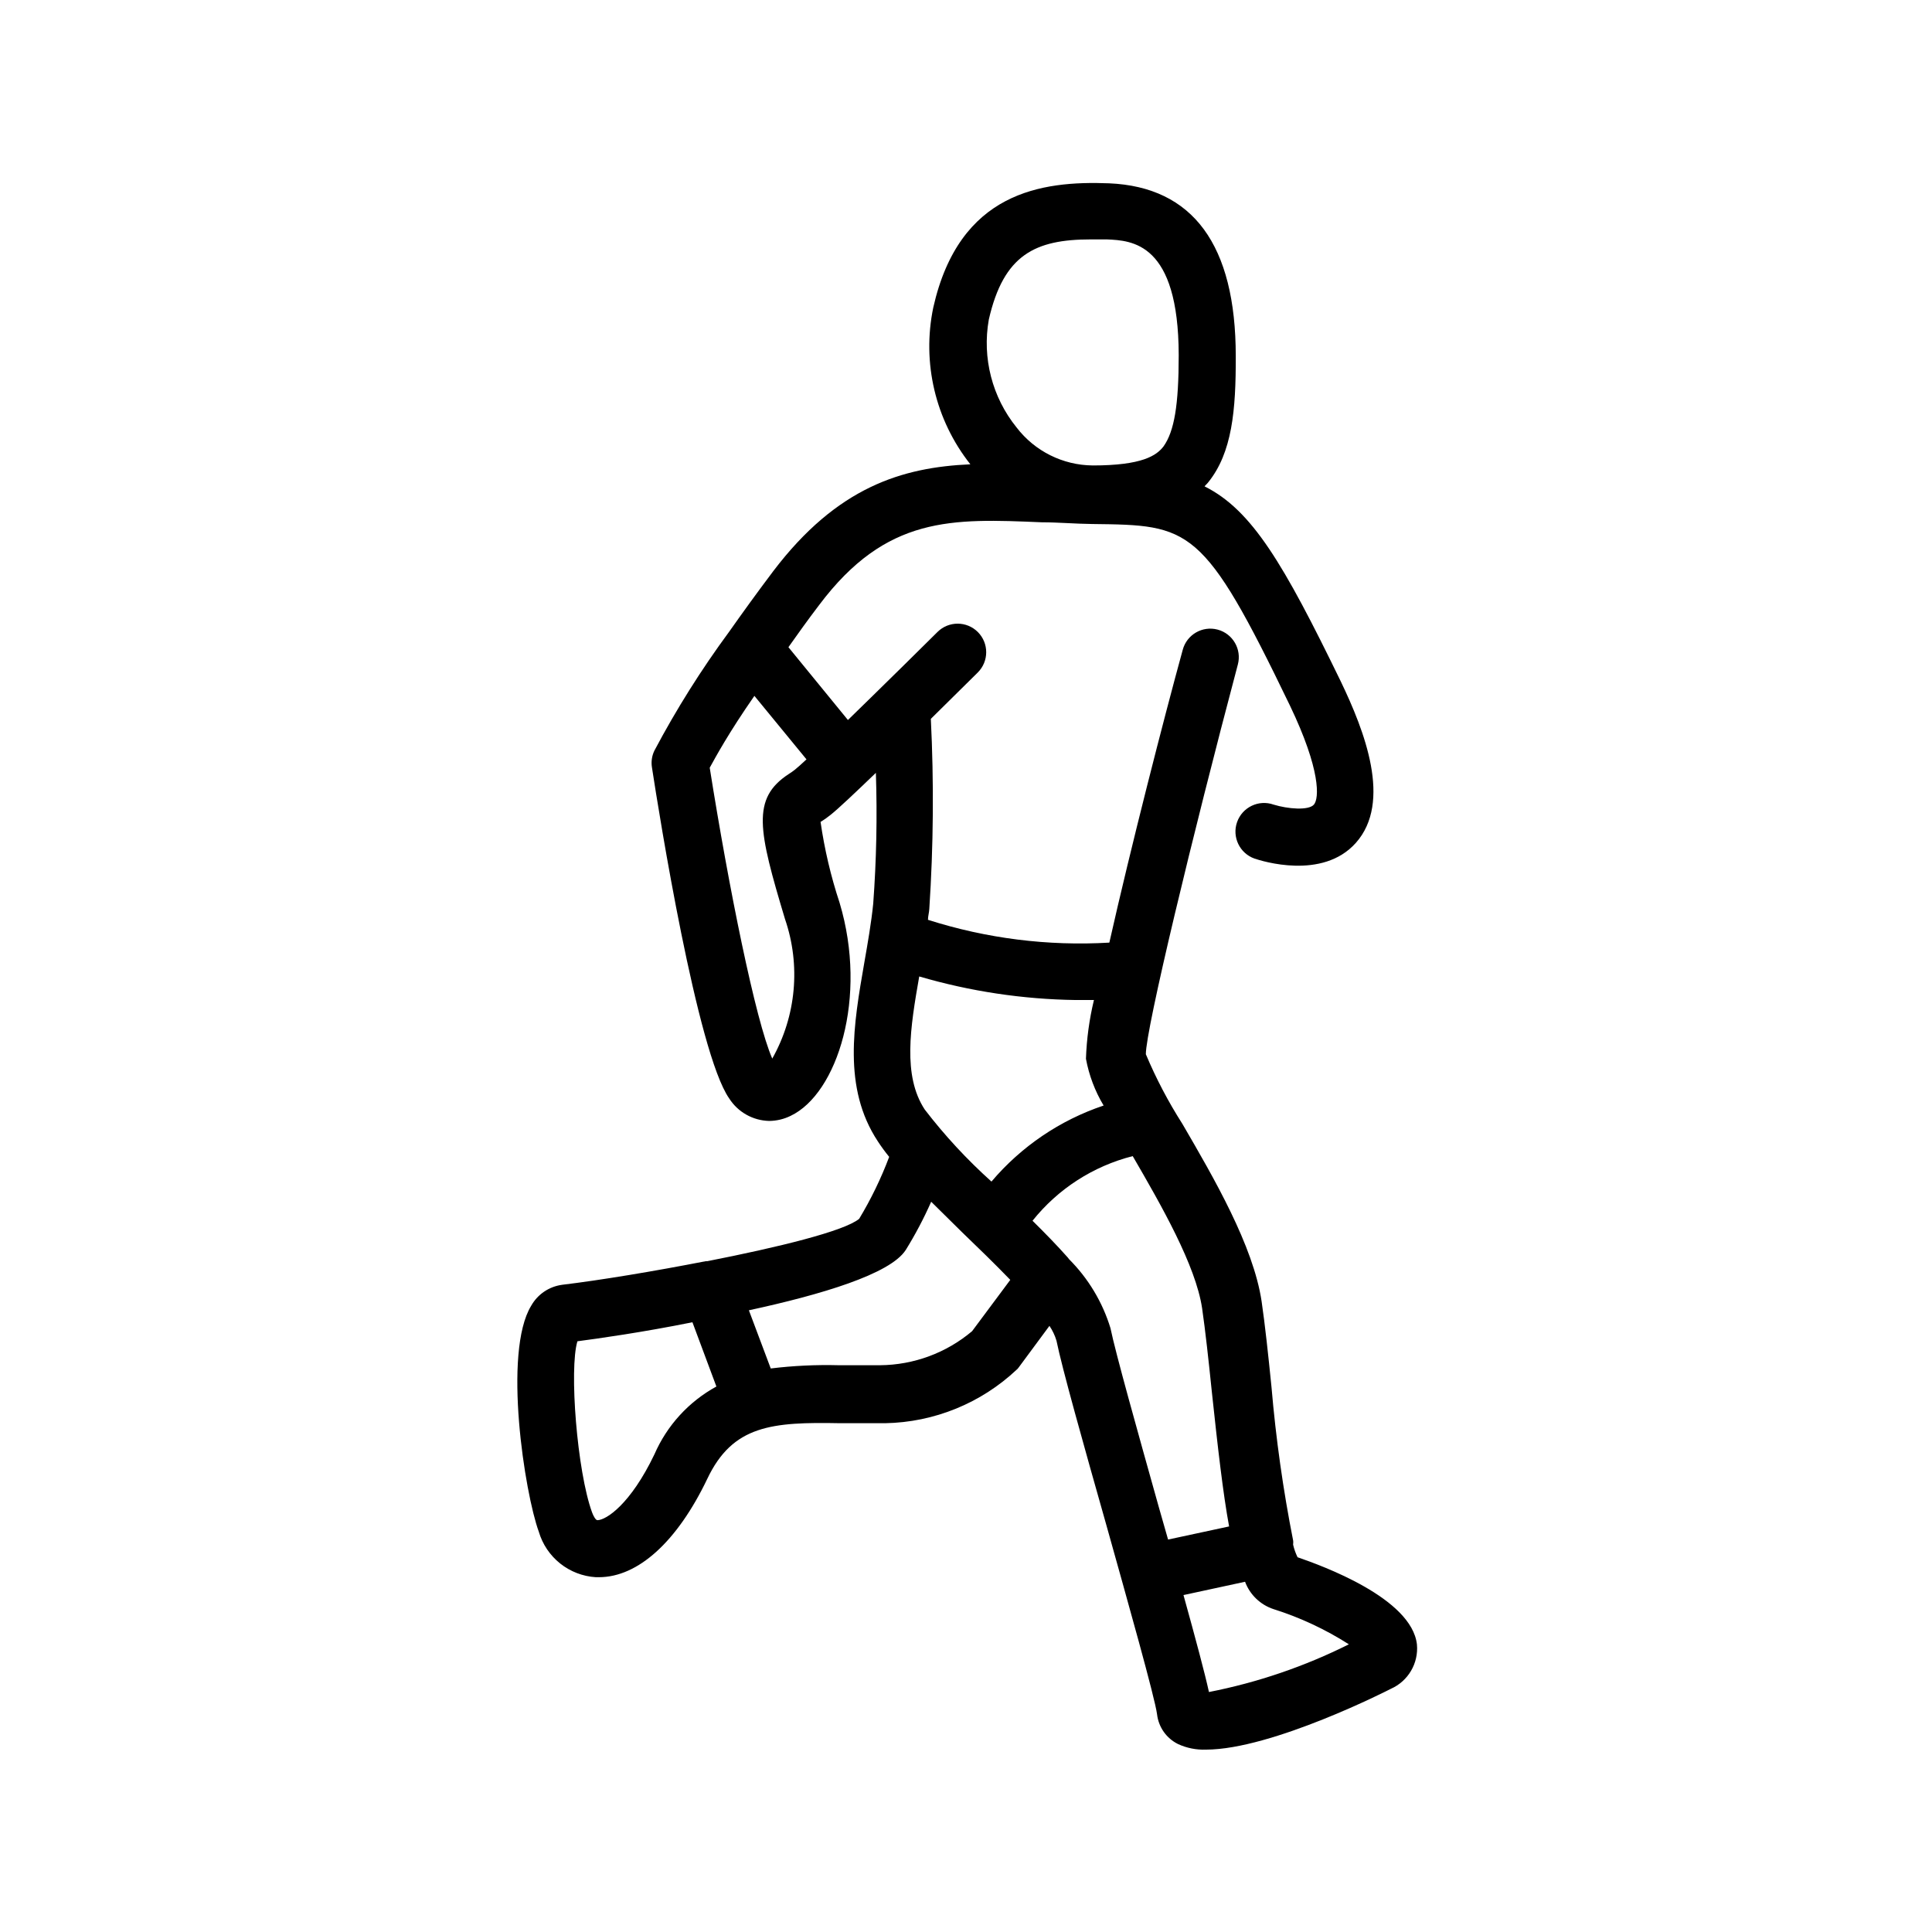
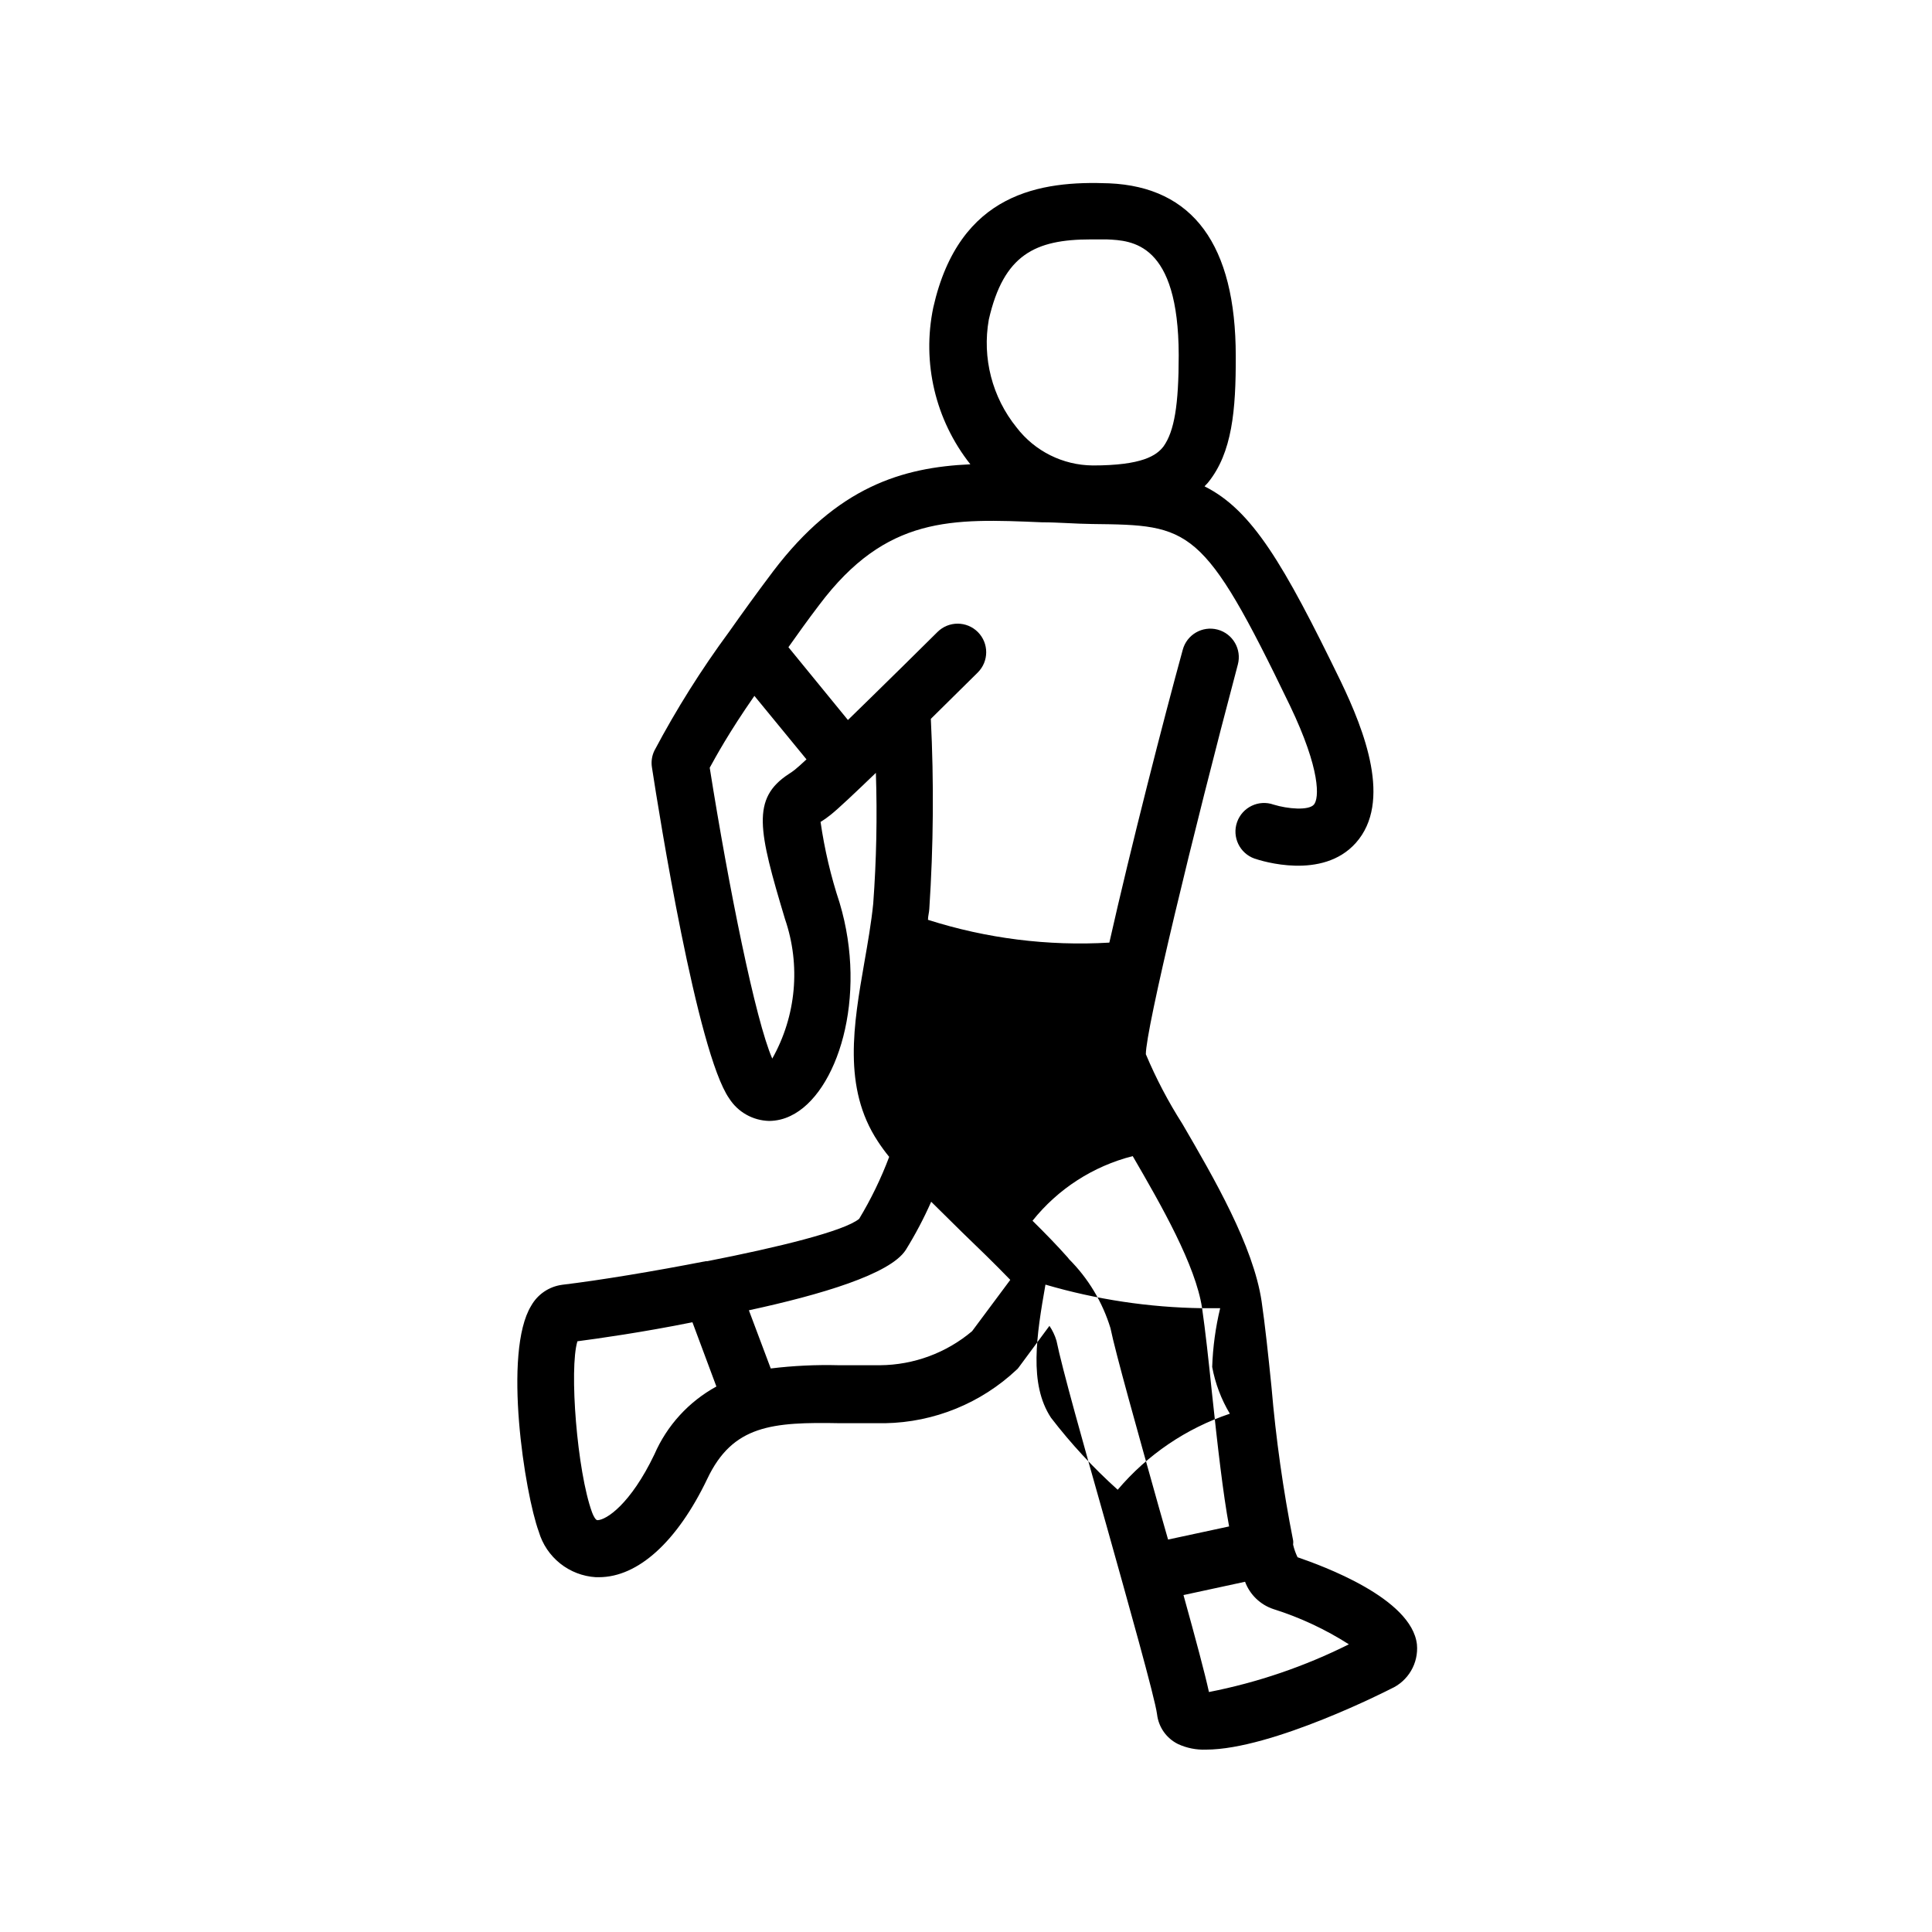
<svg xmlns="http://www.w3.org/2000/svg" fill="#000000" width="800px" height="800px" version="1.1" viewBox="144 144 512 512">
-   <path d="m375.26 328.41-6.551 6.398-15.77-19.297c2.469-3.477 5.039-7.106 8.113-11.133 17.836-23.781 35.266-22.973 59.047-21.965 4.332 0 8.766 0.402 13.352 0.453 26.047 0.301 29.371 0.352 52.395 48.113 8.211 17.129 7.758 24.637 6.348 26.25-1.41 1.613-6.902 1.16-10.68 0-3.953-1.395-8.281 0.684-9.676 4.633-1.391 3.953 0.688 8.281 4.637 9.676 1.812 0.605 17.984 5.793 26.852-4.18 9.621-10.832 2.316-29.625-4.031-42.824-15.113-31.086-23.477-45.344-36.074-51.641 0.301-0.402 0.656-0.656 0.957-1.059 6.352-7.863 7.359-19.098 7.309-33.457 0-29.473-11.336-44.84-33.555-45.797-17.984-0.707-39.699 2.316-46.602 32.898v0.004c-3.051 14.625 0.551 29.852 9.824 41.562-18.086 0.805-35.266 5.996-52.195 28.266-4.484 5.945-8.363 11.336-11.738 16.121-7.367 9.992-13.984 20.516-19.797 31.488-0.668 1.375-0.898 2.922-0.656 4.434 1.914 12.496 11.992 75.57 20.453 87.715v-0.004c2.316 3.656 6.309 5.906 10.633 5.996 1.977-0.02 3.922-0.484 5.691-1.359 12.344-5.894 20.504-31.336 12.949-56.477-2.309-6.977-3.992-14.141-5.039-21.414 0.953-0.57 1.859-1.211 2.719-1.914 1.914-1.512 6.551-5.894 11.941-11.082 0.383 11.559 0.148 23.129-0.703 34.66-0.504 5.039-1.461 10.48-2.367 15.668-2.82 16.273-5.793 33.102 3.578 47.309h-0.004c0.938 1.43 1.945 2.809 3.023 4.133-2.148 5.703-4.812 11.203-7.961 16.422-3.981 3.273-21.562 7.559-40.305 11.234h-0.402c-13.703 2.672-27.961 5.039-38.039 6.246v0.004c-3.438 0.469-6.457 2.519-8.16 5.539-7.559 12.344-1.715 49.727 2.016 59.902v0.004c0.977 3.316 2.953 6.25 5.656 8.406 2.703 2.152 6.008 3.422 9.457 3.633h0.805c10.379 0 20.758-9.422 28.719-26.047 6.75-14.258 17.18-15.113 35.266-14.762h11.891c12.984-0.238 25.414-5.305 34.863-14.207 0.195-0.16 0.363-0.348 0.504-0.555l8.16-11.035 0.004 0.004c0.816 1.207 1.445 2.531 1.863 3.93 1.461 7.203 7.106 27.305 13.148 48.617 5.742 20.504 12.949 46.047 13.504 50.383v-0.004c0.391 3.418 2.5 6.402 5.59 7.91 2.305 1.055 4.824 1.555 7.356 1.461 17.531 0 48.668-15.922 49.02-16.121h0.004c4.578-2.031 7.352-6.75 6.902-11.738-1.359-12.293-25.191-20.906-31.641-23.125-0.504-1.047-0.895-2.144-1.16-3.273-0.023-0.102-0.023-0.203 0-0.305 0.031-0.266 0.031-0.539 0-0.805-2.66-13.453-4.578-27.043-5.742-40.707-0.855-8.516-1.715-16.523-2.621-22.723-2.215-14.762-12.645-32.695-21.008-47.055-3.742-5.863-6.977-12.031-9.672-18.441 0-6.648 12.293-57.738 24.383-103.28 1.07-4.035-1.332-8.172-5.367-9.246-4.031-1.07-8.172 1.332-9.242 5.367-5.039 18.34-13.754 52.297-19.445 77.586h-0.004c-16.254 0.957-32.551-1.09-48.062-6.043 0-0.957 0.301-1.914 0.352-2.871v-0.004c1.105-16.77 1.238-33.594 0.406-50.379l12.445-12.293h-0.004c2.965-2.949 2.977-7.742 0.027-10.707-2.949-2.961-7.742-2.973-10.707-0.023l-8.918 8.816zm30.781-99.703c3.93-17.23 12.293-21.262 27.055-21.262h4.231c6.648 0.301 18.992 0.805 19.043 30.684 0 13.199-1.16 20.152-4.031 24.184-1.863 2.418-5.644 5.039-18.793 5.039l0.004-0.004c-7.91-0.074-15.344-3.793-20.152-10.074-6.469-8.008-9.152-18.43-7.356-28.566zm-54.008 158.85c4.207 12.242 2.977 25.699-3.375 36.98-4.434-10.078-11.539-45.344-16.574-77.082 1.613-2.922 5.039-9.27 11.84-19.043l13.805 16.828c-1.41 1.309-2.519 2.316-3.176 2.82v-0.004c-0.484 0.379-0.988 0.734-1.512 1.059-9.977 6.5-8.059 14.965-1.008 38.441zm-34.609 141.87c-6.348 13.25-12.797 17.434-15.113 17.434-0.453 0-1.059-1.109-1.41-2.066-3.981-10.883-6.098-38.09-3.879-45.344 5.391-0.707 17.23-2.367 30.48-5.039l6.348 17.027-0.004 0.004c-7.32 4.004-13.102 10.332-16.422 17.984zm84.188-32.648-0.004 0.004c-6.828 5.758-15.453 8.945-24.383 9.016h-10.934c-6.023-0.156-12.055 0.129-18.035 0.859l-5.793-15.418c19.094-4.133 37.434-9.574 41.562-15.973v0.004c2.543-4.106 4.801-8.383 6.75-12.797l8.164 8.059c4.031 3.879 8.613 8.312 12.797 12.645zm99.852 82.98c-11.73 5.871-24.203 10.125-37.078 12.645-1.109-5.039-3.426-13.703-6.75-25.695l16.324-3.527-0.004 0.004c1.285 3.441 4.066 6.109 7.559 7.254 7.031 2.219 13.738 5.352 19.949 9.32zm-38.895-89.074c0.855 5.894 1.715 13.754 2.57 22.066 1.613 15.113 2.973 27.004 4.586 35.77l-16.172 3.477c-0.773-2.719-1.578-5.543-2.418-8.465-5.644-20.152-11.488-40.91-12.848-47.559-2.109-6.902-5.879-13.184-10.984-18.285l-0.301-0.402c-2.82-3.176-5.996-6.449-9.371-9.773v-0.004c6.746-8.449 16.07-14.465 26.551-17.129 7.606 13.098 16.676 28.918 18.387 40.305zm-33.453-81.668h4.785 0.004c-1.23 5.106-1.938 10.32-2.117 15.57 0.809 4.375 2.394 8.574 4.684 12.391-11.559 3.879-21.84 10.848-29.723 20.152-6.469-5.809-12.387-12.199-17.684-19.094-5.894-8.969-3.828-21.766-1.461-35.266 13.492 3.953 27.457 6.055 41.512 6.246z" />
+   <path d="m375.26 328.41-6.551 6.398-15.77-19.297c2.469-3.477 5.039-7.106 8.113-11.133 17.836-23.781 35.266-22.973 59.047-21.965 4.332 0 8.766 0.402 13.352 0.453 26.047 0.301 29.371 0.352 52.395 48.113 8.211 17.129 7.758 24.637 6.348 26.25-1.41 1.613-6.902 1.16-10.68 0-3.953-1.395-8.281 0.684-9.676 4.633-1.391 3.953 0.688 8.281 4.637 9.676 1.812 0.605 17.984 5.793 26.852-4.18 9.621-10.832 2.316-29.625-4.031-42.824-15.113-31.086-23.477-45.344-36.074-51.641 0.301-0.402 0.656-0.656 0.957-1.059 6.352-7.863 7.359-19.098 7.309-33.457 0-29.473-11.336-44.84-33.555-45.797-17.984-0.707-39.699 2.316-46.602 32.898v0.004c-3.051 14.625 0.551 29.852 9.824 41.562-18.086 0.805-35.266 5.996-52.195 28.266-4.484 5.945-8.363 11.336-11.738 16.121-7.367 9.992-13.984 20.516-19.797 31.488-0.668 1.375-0.898 2.922-0.656 4.434 1.914 12.496 11.992 75.57 20.453 87.715v-0.004c2.316 3.656 6.309 5.906 10.633 5.996 1.977-0.02 3.922-0.484 5.691-1.359 12.344-5.894 20.504-31.336 12.949-56.477-2.309-6.977-3.992-14.141-5.039-21.414 0.953-0.57 1.859-1.211 2.719-1.914 1.914-1.512 6.551-5.894 11.941-11.082 0.383 11.559 0.148 23.129-0.703 34.66-0.504 5.039-1.461 10.48-2.367 15.668-2.82 16.273-5.793 33.102 3.578 47.309h-0.004c0.938 1.43 1.945 2.809 3.023 4.133-2.148 5.703-4.812 11.203-7.961 16.422-3.981 3.273-21.562 7.559-40.305 11.234h-0.402c-13.703 2.672-27.961 5.039-38.039 6.246v0.004c-3.438 0.469-6.457 2.519-8.16 5.539-7.559 12.344-1.715 49.727 2.016 59.902v0.004c0.977 3.316 2.953 6.25 5.656 8.406 2.703 2.152 6.008 3.422 9.457 3.633h0.805c10.379 0 20.758-9.422 28.719-26.047 6.75-14.258 17.18-15.113 35.266-14.762h11.891c12.984-0.238 25.414-5.305 34.863-14.207 0.195-0.16 0.363-0.348 0.504-0.555l8.16-11.035 0.004 0.004c0.816 1.207 1.445 2.531 1.863 3.93 1.461 7.203 7.106 27.305 13.148 48.617 5.742 20.504 12.949 46.047 13.504 50.383v-0.004c0.391 3.418 2.5 6.402 5.59 7.91 2.305 1.055 4.824 1.555 7.356 1.461 17.531 0 48.668-15.922 49.02-16.121h0.004c4.578-2.031 7.352-6.75 6.902-11.738-1.359-12.293-25.191-20.906-31.641-23.125-0.504-1.047-0.895-2.144-1.16-3.273-0.023-0.102-0.023-0.203 0-0.305 0.031-0.266 0.031-0.539 0-0.805-2.66-13.453-4.578-27.043-5.742-40.707-0.855-8.516-1.715-16.523-2.621-22.723-2.215-14.762-12.645-32.695-21.008-47.055-3.742-5.863-6.977-12.031-9.672-18.441 0-6.648 12.293-57.738 24.383-103.28 1.07-4.035-1.332-8.172-5.367-9.246-4.031-1.07-8.172 1.332-9.242 5.367-5.039 18.34-13.754 52.297-19.445 77.586h-0.004c-16.254 0.957-32.551-1.09-48.062-6.043 0-0.957 0.301-1.914 0.352-2.871v-0.004c1.105-16.77 1.238-33.594 0.406-50.379l12.445-12.293h-0.004c2.965-2.949 2.977-7.742 0.027-10.707-2.949-2.961-7.742-2.973-10.707-0.023l-8.918 8.816zm30.781-99.703c3.93-17.23 12.293-21.262 27.055-21.262h4.231c6.648 0.301 18.992 0.805 19.043 30.684 0 13.199-1.16 20.152-4.031 24.184-1.863 2.418-5.644 5.039-18.793 5.039l0.004-0.004c-7.91-0.074-15.344-3.793-20.152-10.074-6.469-8.008-9.152-18.43-7.356-28.566zm-54.008 158.85c4.207 12.242 2.977 25.699-3.375 36.98-4.434-10.078-11.539-45.344-16.574-77.082 1.613-2.922 5.039-9.27 11.84-19.043l13.805 16.828c-1.41 1.309-2.519 2.316-3.176 2.82v-0.004c-0.484 0.379-0.988 0.734-1.512 1.059-9.977 6.5-8.059 14.965-1.008 38.441zm-34.609 141.87c-6.348 13.25-12.797 17.434-15.113 17.434-0.453 0-1.059-1.109-1.41-2.066-3.981-10.883-6.098-38.09-3.879-45.344 5.391-0.707 17.23-2.367 30.48-5.039l6.348 17.027-0.004 0.004c-7.32 4.004-13.102 10.332-16.422 17.984zm84.188-32.648-0.004 0.004c-6.828 5.758-15.453 8.945-24.383 9.016h-10.934c-6.023-0.156-12.055 0.129-18.035 0.859l-5.793-15.418c19.094-4.133 37.434-9.574 41.562-15.973v0.004c2.543-4.106 4.801-8.383 6.75-12.797l8.164 8.059c4.031 3.879 8.613 8.312 12.797 12.645zm99.852 82.98c-11.73 5.871-24.203 10.125-37.078 12.645-1.109-5.039-3.426-13.703-6.75-25.695l16.324-3.527-0.004 0.004c1.285 3.441 4.066 6.109 7.559 7.254 7.031 2.219 13.738 5.352 19.949 9.32zm-38.895-89.074c0.855 5.894 1.715 13.754 2.57 22.066 1.613 15.113 2.973 27.004 4.586 35.77l-16.172 3.477c-0.773-2.719-1.578-5.543-2.418-8.465-5.644-20.152-11.488-40.91-12.848-47.559-2.109-6.902-5.879-13.184-10.984-18.285l-0.301-0.402c-2.82-3.176-5.996-6.449-9.371-9.773v-0.004c6.746-8.449 16.07-14.465 26.551-17.129 7.606 13.098 16.676 28.918 18.387 40.305zh4.785 0.004c-1.23 5.106-1.938 10.32-2.117 15.57 0.809 4.375 2.394 8.574 4.684 12.391-11.559 3.879-21.84 10.848-29.723 20.152-6.469-5.809-12.387-12.199-17.684-19.094-5.894-8.969-3.828-21.766-1.461-35.266 13.492 3.953 27.457 6.055 41.512 6.246z" />
</svg>